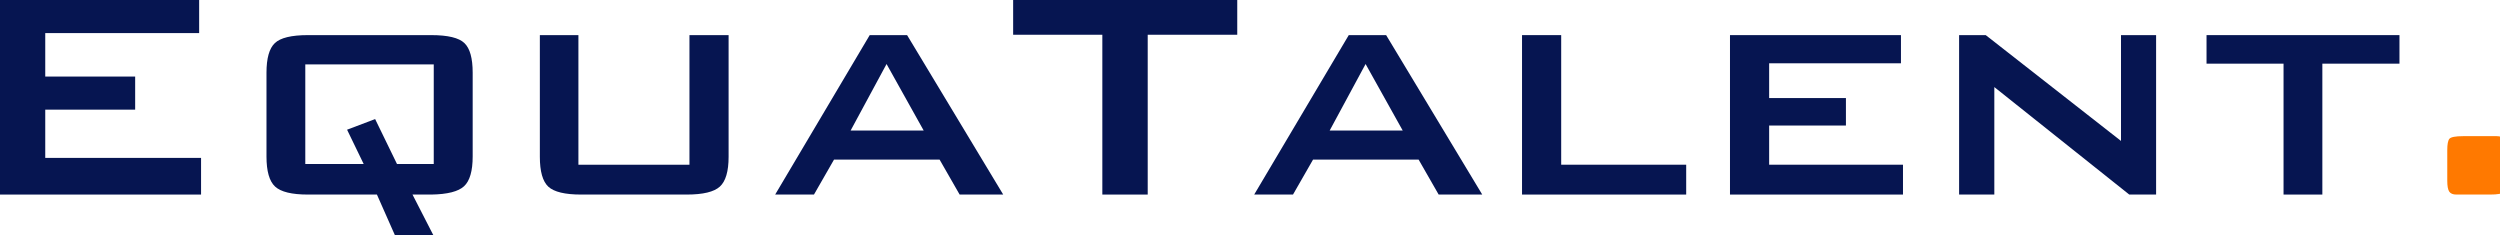
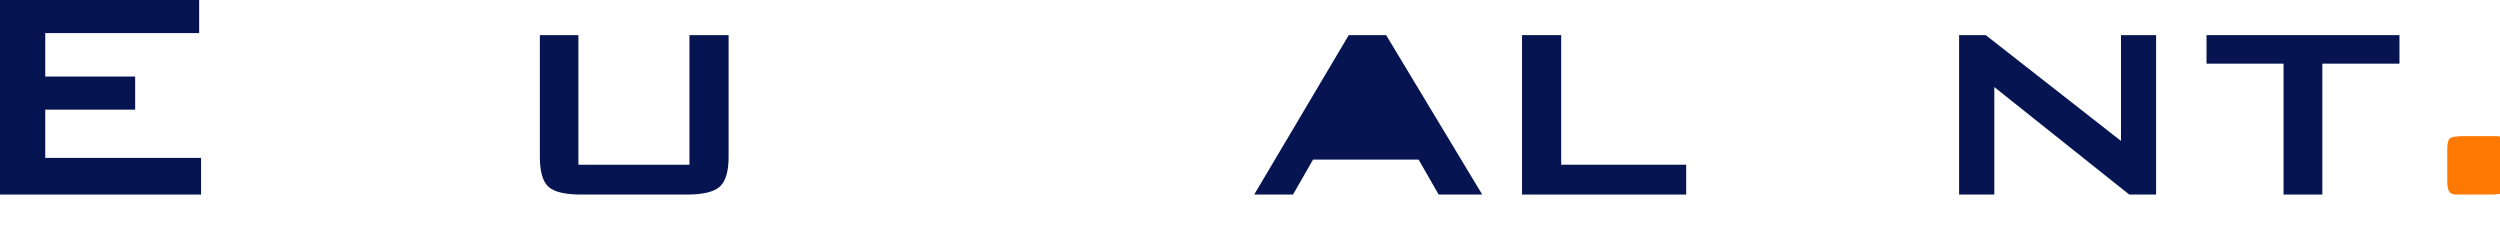
<svg xmlns="http://www.w3.org/2000/svg" width="170" height="16" viewBox="0 0 170 16" fill="none">
  <g clip-path="url(#clip0_2_14803)">
    <g clip-path="url(#clip1_2_14803)">
      <path d="M0 13.23V0H13.542V2.25H3.077V5.206H9.191V7.456H3.077V10.737H13.672V13.23H0Z" fill="#061551" />
-       <path d="M18.121 4.946C18.121 3.961 18.31 3.289 18.689 2.932C19.067 2.57 19.818 2.388 20.938 2.388H29.325C30.456 2.388 31.209 2.57 31.582 2.932C31.956 3.289 32.142 3.961 32.142 4.946V10.639C32.142 11.626 31.947 12.3 31.558 12.662C31.168 13.025 30.423 13.214 29.325 13.23H28.05L29.471 16H26.857L25.631 13.23H20.938C19.844 13.23 19.099 13.05 18.706 12.686C18.316 12.325 18.121 11.643 18.121 10.639V4.946ZM20.76 11.151H24.73L23.601 8.82L25.509 8.097L26.995 11.151H29.495V4.378H20.76V11.151Z" fill="#061551" />
      <path d="M39.332 2.388V11.2H46.883V2.388H49.545V10.664C49.545 11.651 49.346 12.325 48.953 12.686C48.557 13.05 47.804 13.23 46.696 13.23H39.519C38.419 13.23 37.676 13.052 37.286 12.694C36.9 12.333 36.71 11.655 36.71 10.664V2.388H39.332Z" fill="#061551" />
-       <path d="M52.711 13.23L59.141 2.388H61.682L68.218 13.23H65.255L63.891 10.851H56.714L55.35 13.23H52.711ZM57.842 8.877H62.811L60.286 4.353L57.842 8.877Z" fill="#061551" />
-       <path d="M78.044 2.363V13.23H74.959V2.363H68.894V0H84.133V2.363H78.044Z" fill="#061551" />
-       <path d="M85.285 13.23L91.716 2.388H94.257L100.792 13.23H97.829L96.465 10.851H89.288L87.924 13.23H85.285ZM90.417 8.877H95.385L92.86 4.353L90.417 8.877Z" fill="#061551" />
+       <path d="M85.285 13.23L91.716 2.388H94.257L100.792 13.23H97.829L96.465 10.851H89.288L87.924 13.23H85.285ZM90.417 8.877L92.86 4.353L90.417 8.877Z" fill="#061551" />
      <path d="M103.498 13.23V2.388H106.161V11.2H114.661V13.23H103.498Z" fill="#061551" />
-       <path d="M117.639 13.23V2.388H129.265V4.304H120.302V6.668H125.523V8.536H120.302V11.2H129.403V13.23H117.639Z" fill="#061551" />
      <path d="M133.219 13.23V2.388H135.03L144.228 9.584V2.388H146.615V13.23H144.789L135.614 5.921V13.23H133.219Z" fill="#061551" />
      <path d="M157.92 4.329V13.23H155.281V4.329H150.044V2.388H163.164V4.329H157.92Z" fill="#061551" />
      <path d="M169.32 9.259H169.783C170.01 9.259 170.169 9.324 170.262 9.454C170.353 9.584 170.4 9.833 170.4 10.201V12.28C170.4 12.682 170.347 12.942 170.246 13.06C170.148 13.174 169.84 13.23 169.32 13.23H167.031C166.803 13.23 166.643 13.165 166.552 13.035C166.458 12.901 166.414 12.65 166.414 12.28V10.201C166.414 9.811 166.462 9.557 166.56 9.437C166.661 9.32 166.974 9.259 167.494 9.259H169.32Z" fill="#FF7900" />
    </g>
  </g>
  <defs>
    <clipPath id="clip0_2_14803">
      <rect width="170" height="16" fill="white" />
    </clipPath>
    <clipPath id="clip1_2_14803">
      <rect width="170" height="16" fill="white" />
    </clipPath>
  </defs>
</svg>